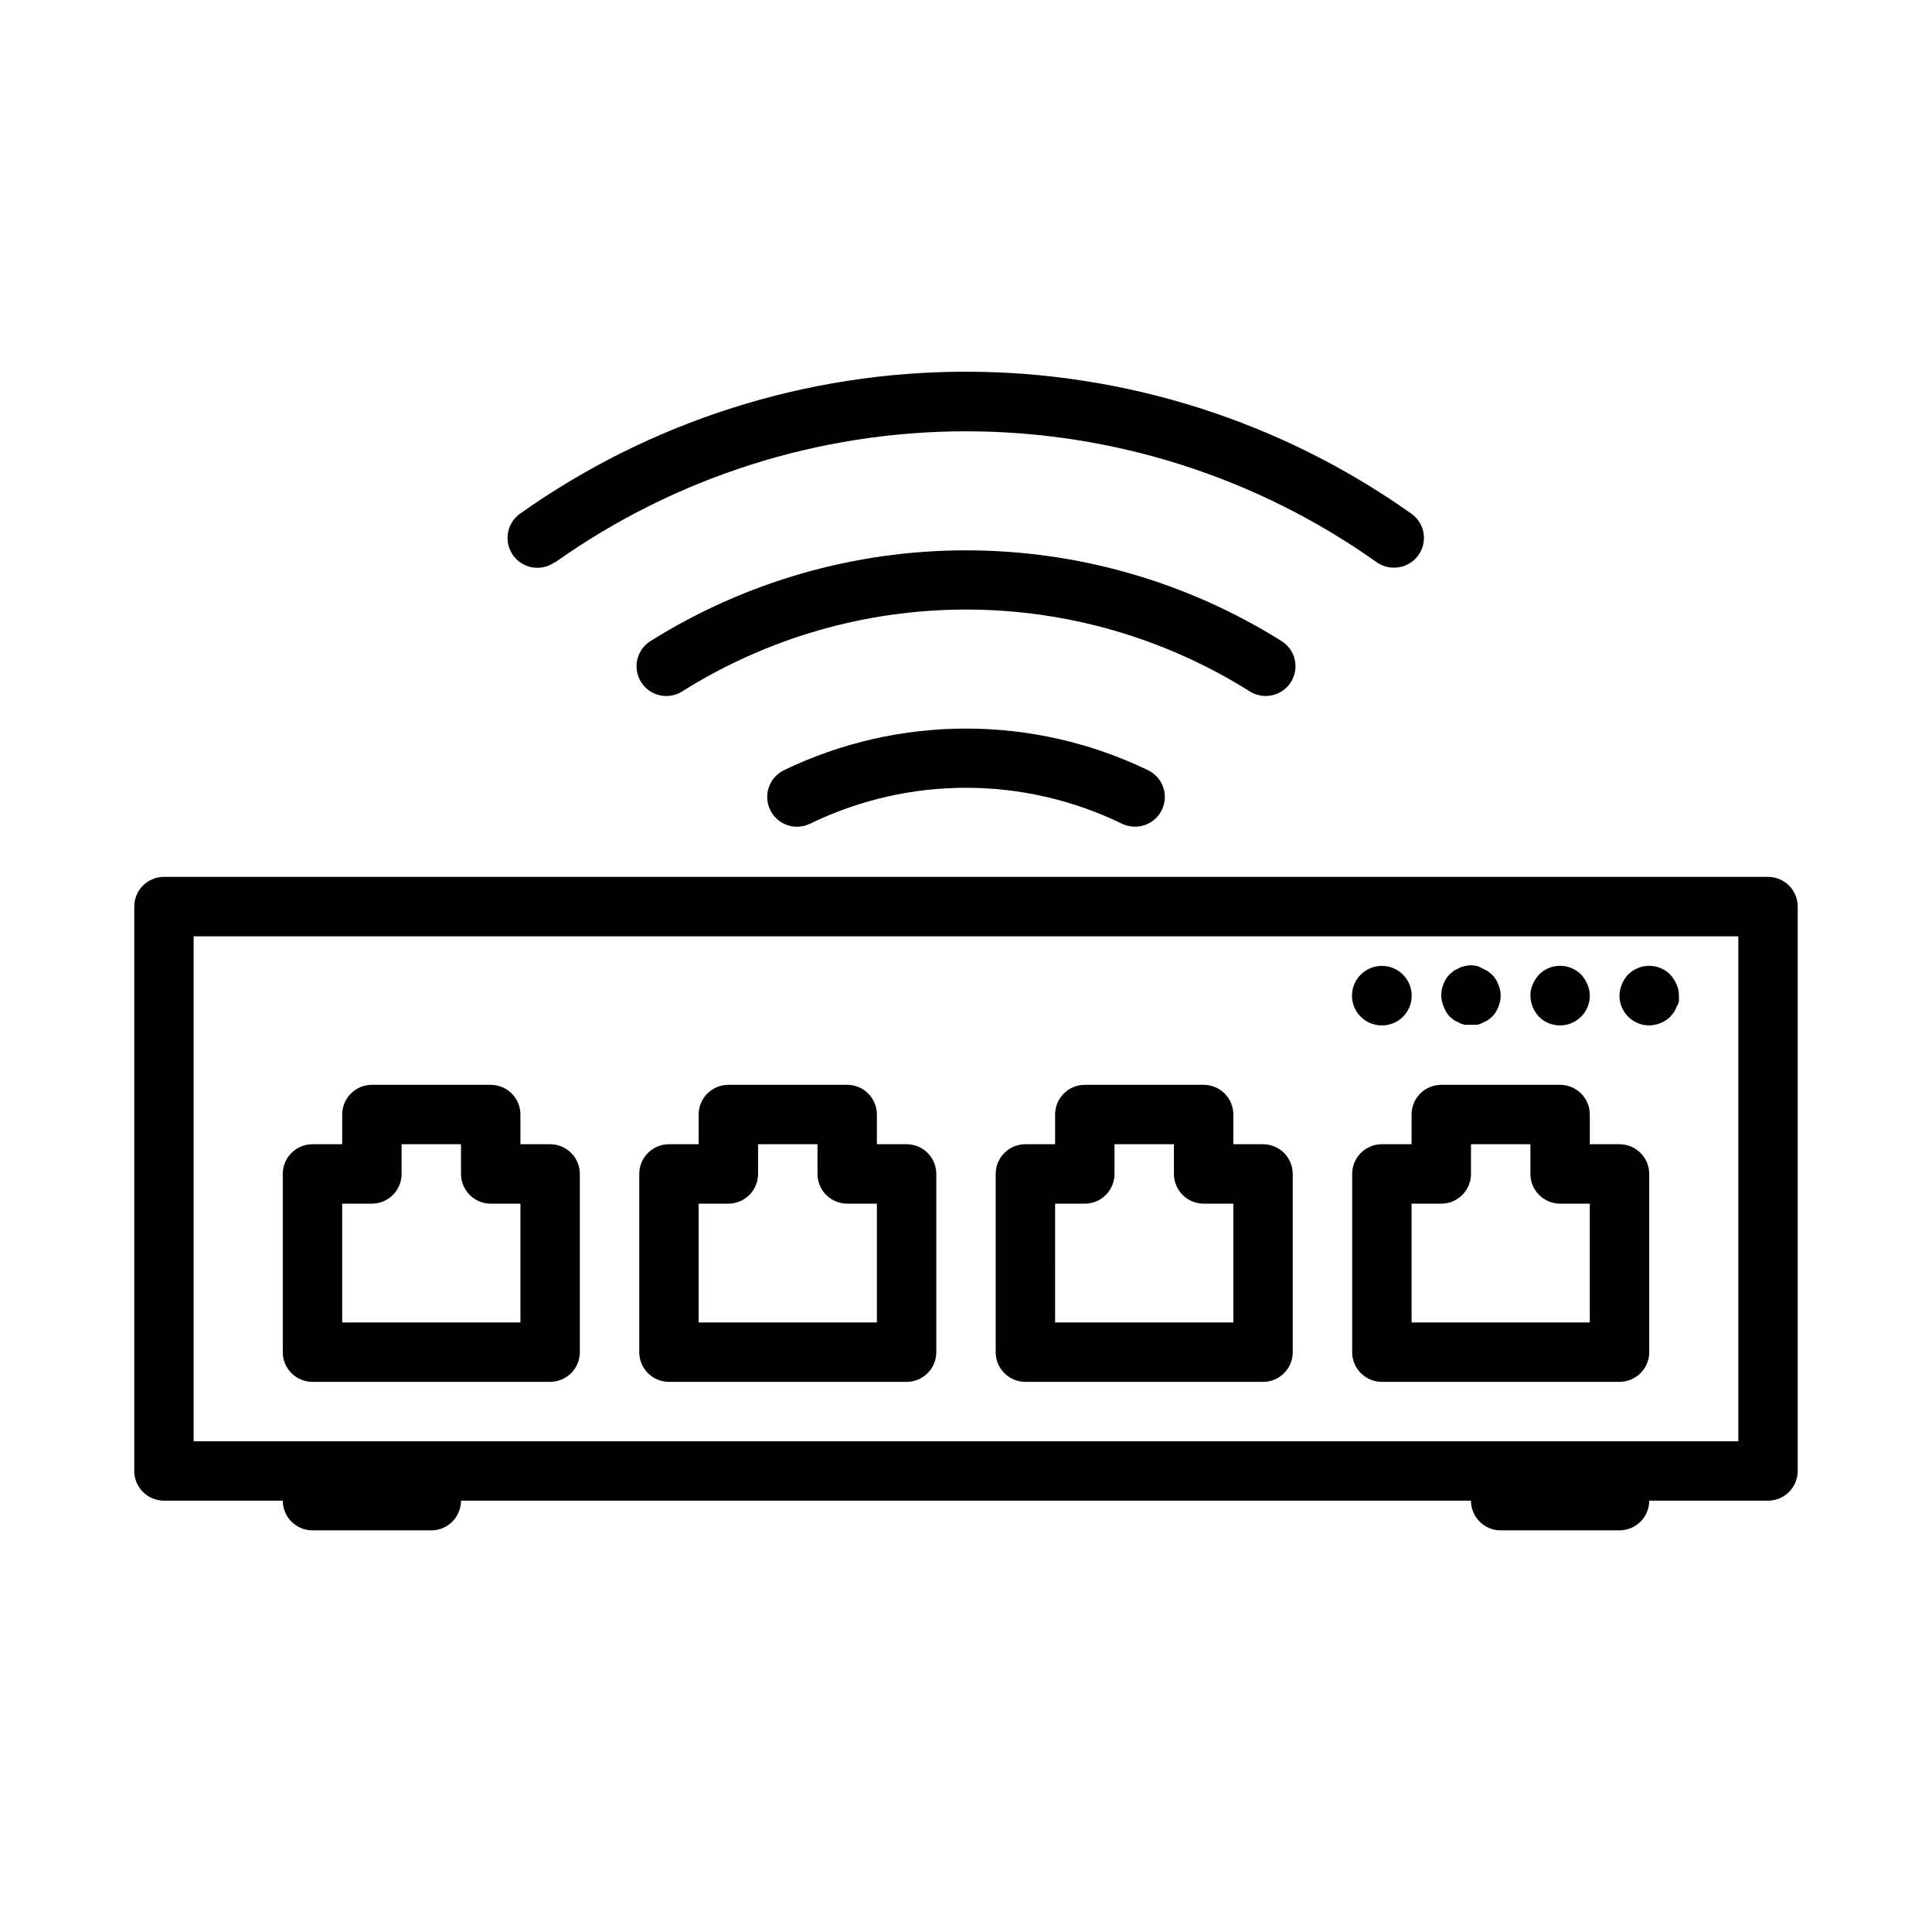
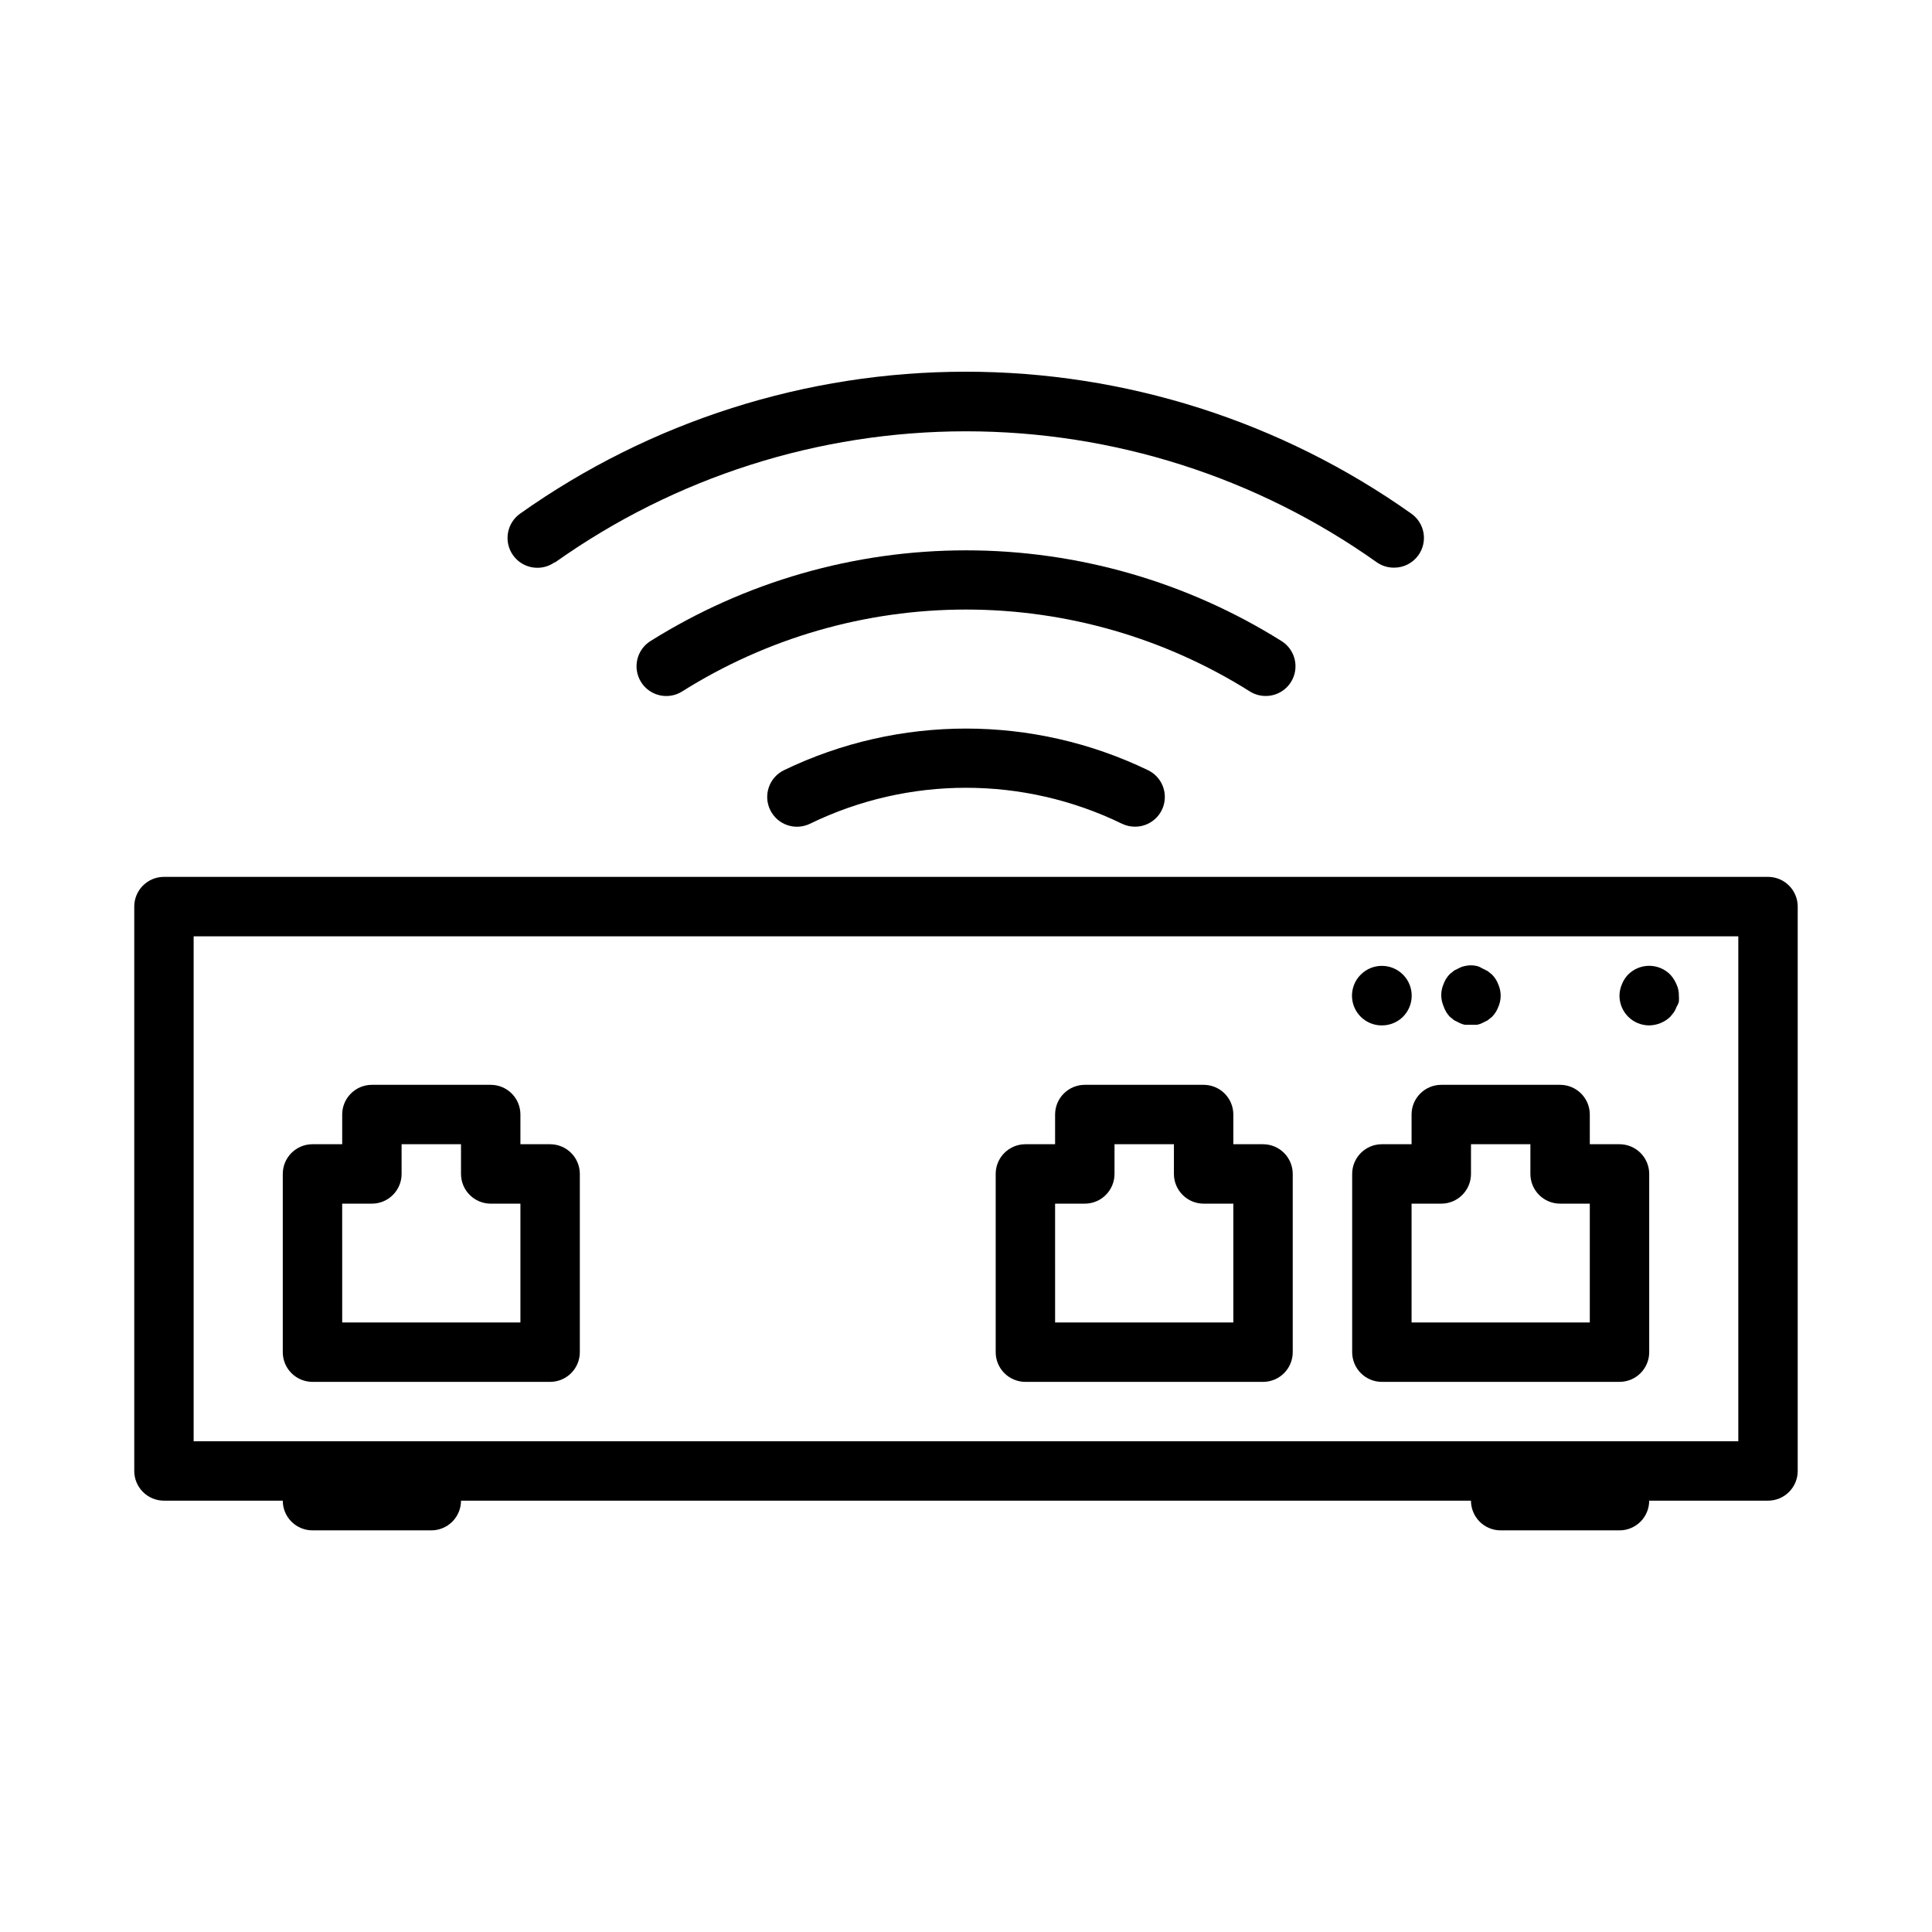
<svg xmlns="http://www.w3.org/2000/svg" fill="#000000" width="800px" height="800px" version="1.1" viewBox="144 144 512 512">
  <g>
    <path d="m612.54 376.38h-425.09c-4.348 0-7.871 3.523-7.871 7.871v149.57c0 2.086 0.828 4.09 2.305 5.566 1.477 1.477 3.481 2.305 5.566 2.305h31.488c0 2.086 0.828 4.09 2.305 5.566 1.477 1.477 3.481 2.305 5.566 2.305h31.488c2.09 0 4.09-0.828 5.566-2.305 1.477-1.477 2.309-3.481 2.309-5.566h267.65c0 2.086 0.828 4.09 2.305 5.566 1.477 1.477 3.477 2.305 5.566 2.305h31.488c2.086 0 4.09-0.828 5.566-2.305 1.477-1.477 2.305-3.481 2.305-5.566h31.488c2.09 0 4.09-0.828 5.566-2.305s2.305-3.481 2.305-5.566v-149.57c0-2.086-0.828-4.09-2.305-5.566s-3.477-2.305-5.566-2.305zm-7.871 149.57h-409.35v-133.82h409.35z" />
    <path d="m226.81 510.21h62.977c2.09 0 4.09-0.828 5.566-2.305 1.477-1.477 2.309-3.481 2.309-5.566v-47.234c0-2.086-0.832-4.09-2.309-5.566-1.477-1.477-3.477-2.305-5.566-2.305h-7.871v-7.871c0-2.09-0.828-4.09-2.305-5.566-1.477-1.477-3.481-2.305-5.566-2.305h-31.488c-4.348 0-7.871 3.523-7.871 7.871v7.871h-7.875c-4.348 0-7.871 3.523-7.871 7.871v47.234c0 2.086 0.828 4.09 2.305 5.566 1.477 1.477 3.481 2.305 5.566 2.305zm7.871-47.23h7.875c2.086 0 4.09-0.832 5.566-2.309 1.477-1.477 2.305-3.477 2.305-5.566v-7.871h15.742v7.871h0.004c0 2.09 0.828 4.09 2.305 5.566 1.477 1.477 3.477 2.309 5.566 2.309h7.871v31.488l-47.23-0.004z" />
-     <path d="m321.28 510.21h62.977c2.09 0 4.09-0.828 5.566-2.305 1.477-1.477 2.305-3.481 2.305-5.566v-47.234c0-2.086-0.828-4.09-2.305-5.566-1.477-1.477-3.477-2.305-5.566-2.305h-7.871v-7.871c0-2.09-0.828-4.09-2.305-5.566-1.477-1.477-3.481-2.305-5.566-2.305h-31.488c-4.348 0-7.875 3.523-7.875 7.871v7.871h-7.871c-4.348 0-7.871 3.523-7.871 7.871v47.234c0 2.086 0.828 4.09 2.305 5.566 1.477 1.477 3.481 2.305 5.566 2.305zm7.871-47.23h7.875c2.086 0 4.09-0.832 5.566-2.309 1.477-1.477 2.305-3.477 2.305-5.566v-7.871h15.742v7.871c0 2.09 0.832 4.09 2.309 5.566 1.477 1.477 3.477 2.309 5.566 2.309h7.871v31.488l-47.234-0.004z" />
    <path d="m415.74 510.21h62.977c2.086 0 4.09-0.828 5.566-2.305 1.477-1.477 2.305-3.481 2.305-5.566v-47.234c0-2.086-0.828-4.09-2.305-5.566-1.477-1.477-3.481-2.305-5.566-2.305h-7.871v-7.871c0-2.09-0.832-4.09-2.305-5.566-1.477-1.477-3.481-2.305-5.566-2.305h-31.488c-4.348 0-7.875 3.523-7.875 7.871v7.871h-7.871c-4.348 0-7.871 3.523-7.871 7.871v47.234c0 2.086 0.828 4.09 2.305 5.566 1.477 1.477 3.481 2.305 5.566 2.305zm7.871-47.23h7.875c2.086 0 4.09-0.832 5.566-2.309 1.473-1.477 2.305-3.477 2.305-5.566v-7.871h15.742v7.871c0 2.09 0.832 4.09 2.309 5.566 1.473 1.477 3.477 2.309 5.566 2.309h7.871v31.488l-47.234-0.004z" />
    <path d="m510.21 510.21h62.977c2.086 0 4.09-0.828 5.566-2.305 1.477-1.477 2.305-3.481 2.305-5.566v-47.234c0-2.086-0.828-4.09-2.305-5.566-1.477-1.477-3.481-2.305-5.566-2.305h-7.871v-7.871c0-2.09-0.832-4.09-2.309-5.566-1.477-1.477-3.477-2.305-5.566-2.305h-31.488c-4.348 0-7.871 3.523-7.871 7.871v7.871h-7.871c-4.348 0-7.871 3.523-7.871 7.871v47.234c0 2.086 0.828 4.09 2.305 5.566 1.477 1.477 3.477 2.305 5.566 2.305zm7.871-47.23h7.871c2.09 0 4.09-0.832 5.566-2.309 1.477-1.477 2.309-3.477 2.309-5.566v-7.871h15.742v7.871c0 2.09 0.828 4.09 2.305 5.566 1.477 1.477 3.481 2.309 5.566 2.309h7.871v31.488l-47.23-0.004z" />
    <path d="m581.05 415.74c2.086-0.027 4.082-0.844 5.59-2.281l0.945-1.18v-0.004c0.297-0.438 0.535-0.914 0.707-1.414 0.281-0.438 0.496-0.918 0.629-1.418 0.039-0.523 0.039-1.051 0-1.574 0.027-1.031-0.188-2.059-0.629-2.992-0.398-0.953-0.957-1.832-1.652-2.598-1.477-1.488-3.492-2.328-5.59-2.328-2.098 0-4.109 0.84-5.59 2.328-0.715 0.75-1.277 1.633-1.652 2.598-0.402 0.945-0.617 1.965-0.629 2.992 0 2.086 0.828 4.09 2.305 5.566 1.477 1.477 3.481 2.305 5.566 2.305z" />
-     <path d="m557.44 415.74c2.09 0 4.09-0.828 5.566-2.305 1.477-1.477 2.309-3.481 2.309-5.566-0.016-1.027-0.227-2.047-0.633-2.992-0.398-0.953-0.957-1.832-1.652-2.598-1.477-1.488-3.488-2.328-5.59-2.328-2.098 0-4.109 0.84-5.586 2.328-0.695 0.766-1.258 1.645-1.656 2.598-0.438 0.934-0.656 1.961-0.629 2.992 0.031 2.082 0.844 4.078 2.285 5.59 1.484 1.473 3.496 2.293 5.586 2.281z" />
    <path d="m528.23 413.46 1.18 0.945 1.418 0.707c0.445 0.227 0.922 0.387 1.418 0.473h3.148c0.492-0.086 0.969-0.246 1.414-0.473l1.418-0.707 1.18-0.945c0.73-0.738 1.293-1.625 1.656-2.598 0.84-1.906 0.84-4.078 0-5.984-0.363-0.973-0.926-1.859-1.656-2.598l-1.18-0.945-1.418-0.707c-0.434-0.281-0.914-0.496-1.414-0.629-1.039-0.238-2.113-0.238-3.148 0-0.496 0.086-0.973 0.242-1.418 0.473l-1.418 0.707-1.18 0.945c-0.73 0.738-1.293 1.625-1.652 2.598-0.844 1.906-0.844 4.078 0 5.981 0.34 1.031 0.902 1.973 1.652 2.758z" />
    <path d="m510.21 415.74c2.094 0.012 4.102-0.809 5.59-2.281 3.086-3.09 3.086-8.094 0-11.18s-8.094-3.086-11.18 0c-2.269 2.254-2.953 5.656-1.727 8.609s4.117 4.871 7.316 4.852z" />
    <path d="m291.13 293.02c31.809-22.586 69.855-34.719 108.87-34.719 39.012 0 77.059 12.133 108.87 34.719 1.34 0.934 2.934 1.426 4.566 1.414 2.562 0.016 4.969-1.219 6.457-3.305 1.219-1.711 1.707-3.836 1.352-5.906-0.355-2.066-1.523-3.91-3.242-5.113-34.516-24.465-75.773-37.605-118.08-37.605-42.305 0-83.562 13.141-118.08 37.605-1.711 1.211-2.875 3.051-3.227 5.117-0.355 2.066 0.125 4.191 1.336 5.902 2.523 3.566 7.457 4.41 11.023 1.891z" />
    <path d="m479.43 328.44c2.723 0.004 5.25-1.395 6.691-3.699 1.113-1.773 1.469-3.918 0.996-5.953-0.473-2.039-1.738-3.805-3.516-4.91-25.055-15.703-54.027-24.031-83.598-24.031s-58.547 8.328-83.602 24.031c-1.777 1.105-3.039 2.871-3.512 4.91-0.473 2.035-0.113 4.18 0.992 5.953 2.305 3.695 7.168 4.824 10.863 2.519 22.535-14.191 48.625-21.723 75.258-21.723 26.629 0 52.719 7.531 75.254 21.723 1.254 0.777 2.699 1.184 4.172 1.18z" />
    <path d="m351.74 348.12c-3.91 1.914-5.535 6.637-3.621 10.551 1.914 3.91 6.637 5.531 10.551 3.621 26.09-12.695 56.566-12.695 82.656 0 1.078 0.52 2.262 0.789 3.461 0.785 3.676 0.016 6.875-2.516 7.703-6.094 0.828-3.582-0.93-7.262-4.238-8.863-30.488-14.719-66.023-14.719-96.512 0z" />
  </g>
</svg>